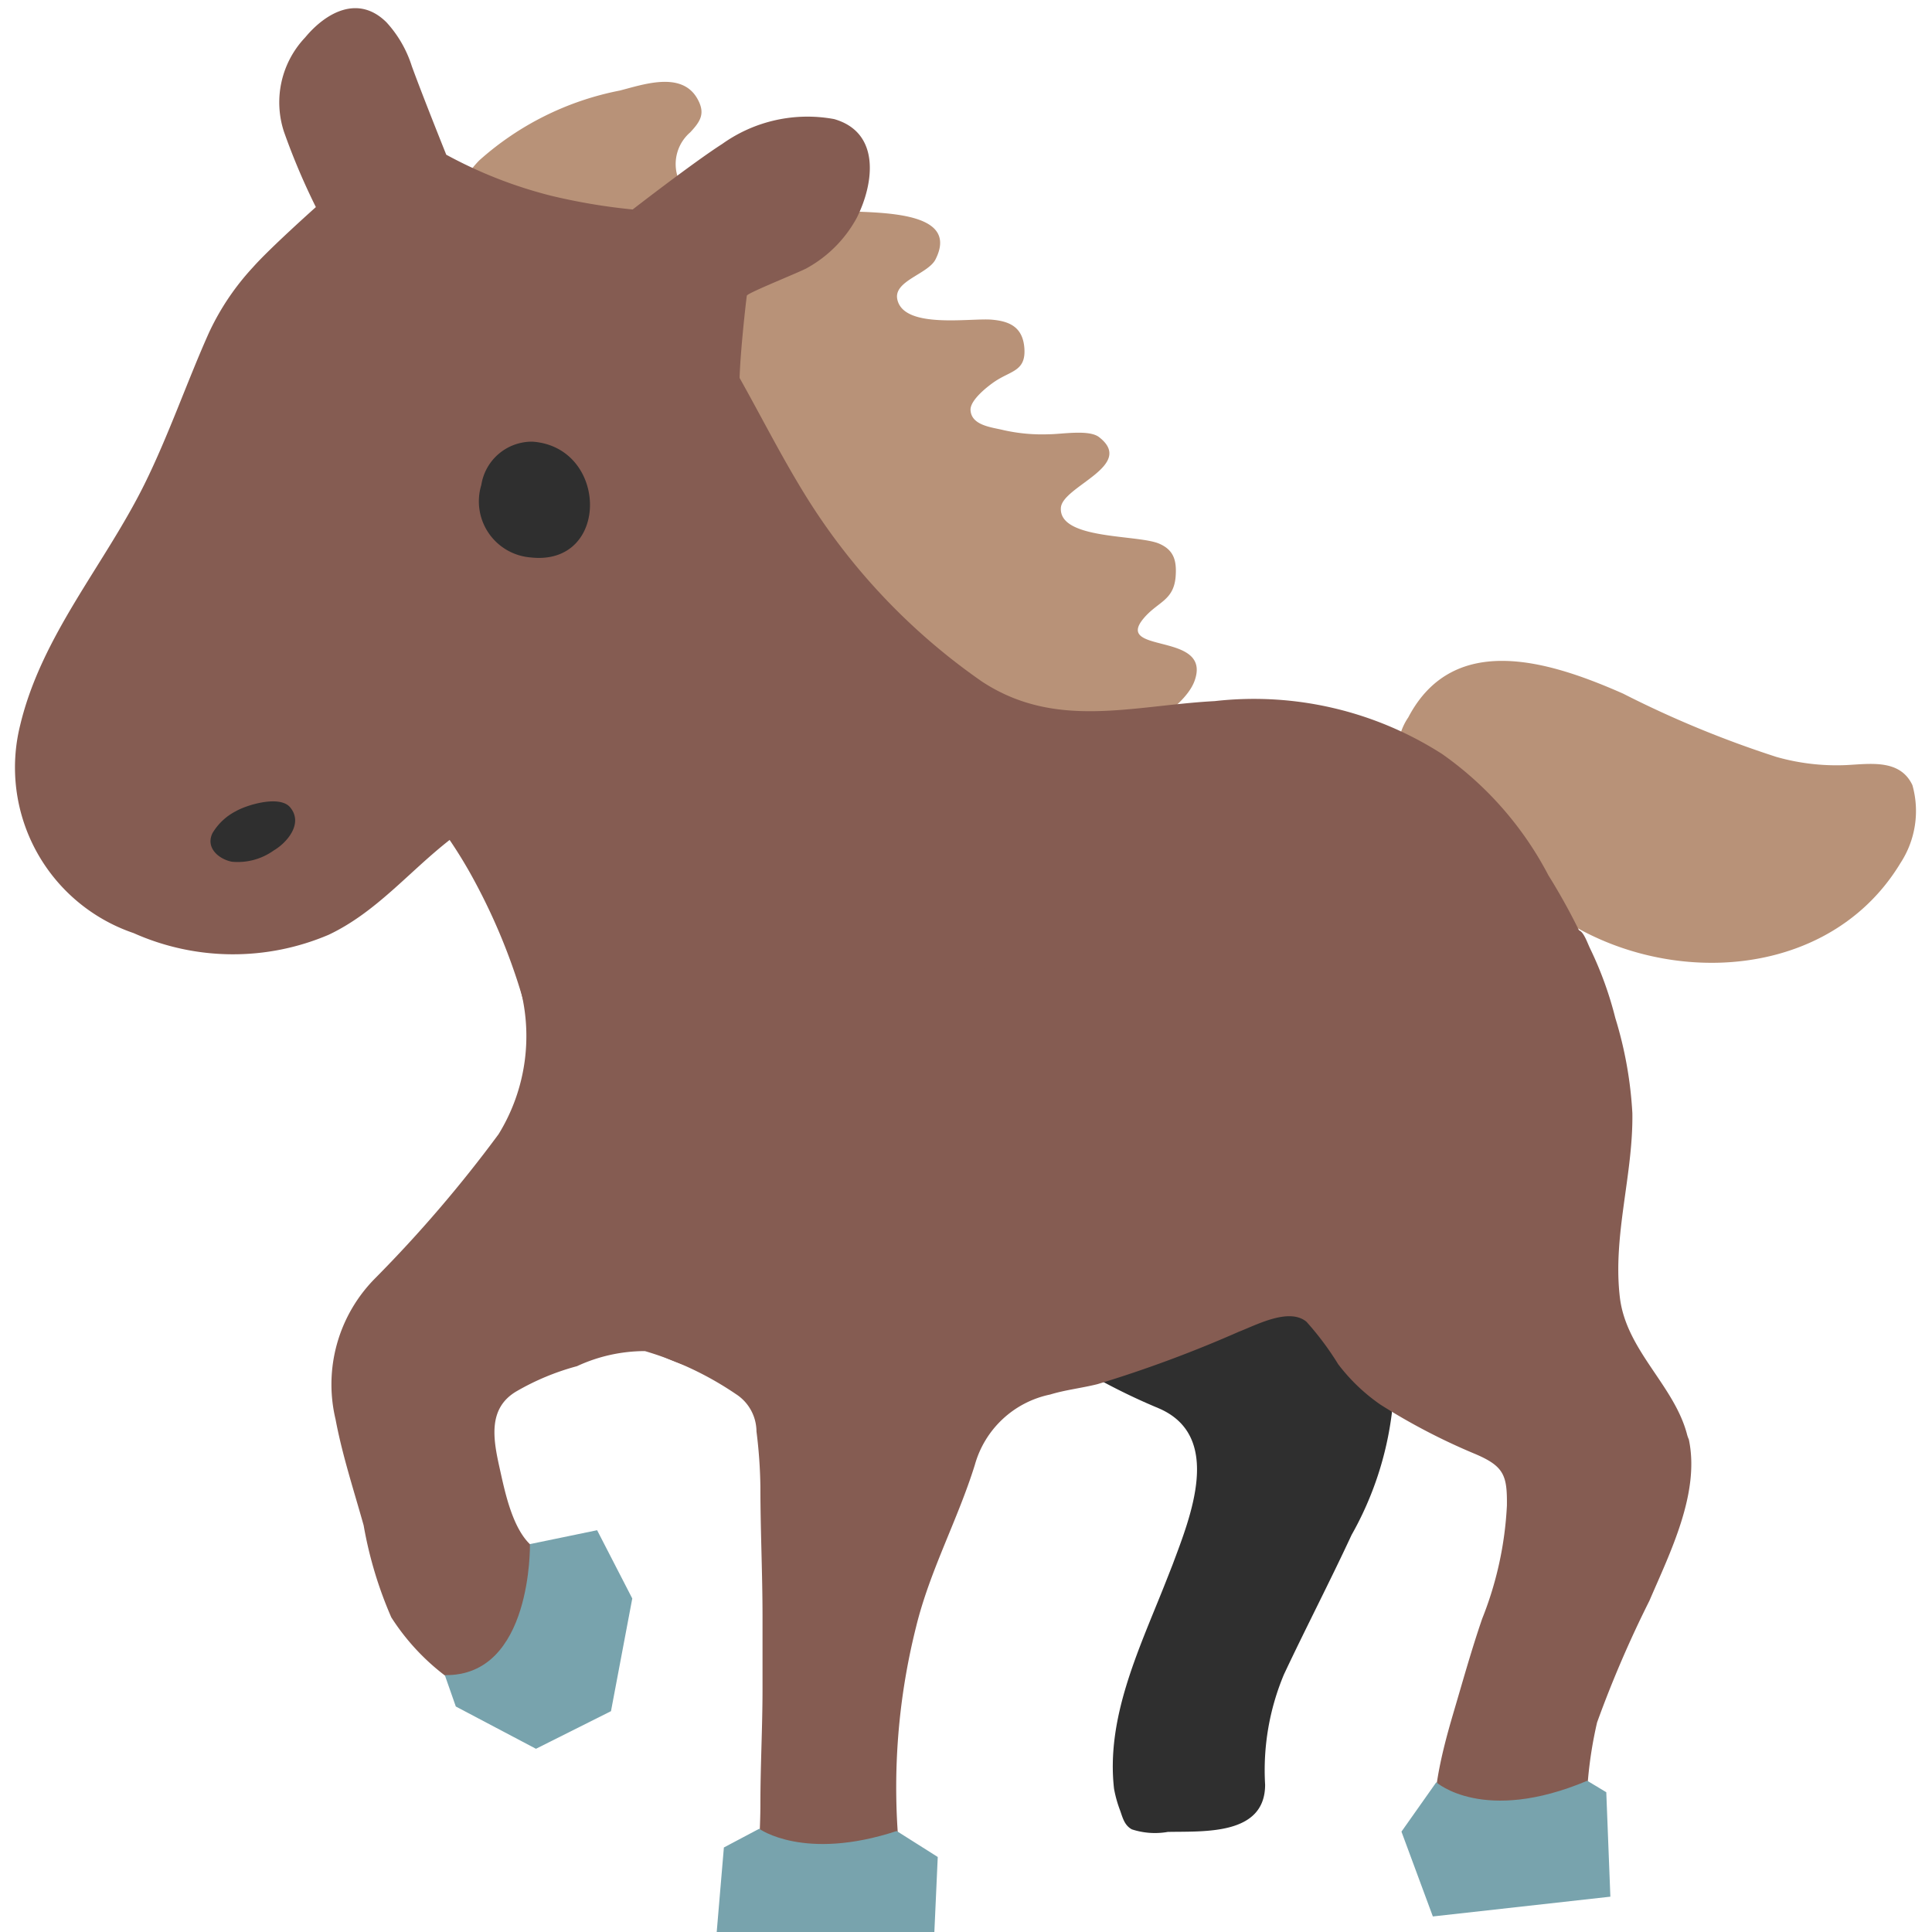
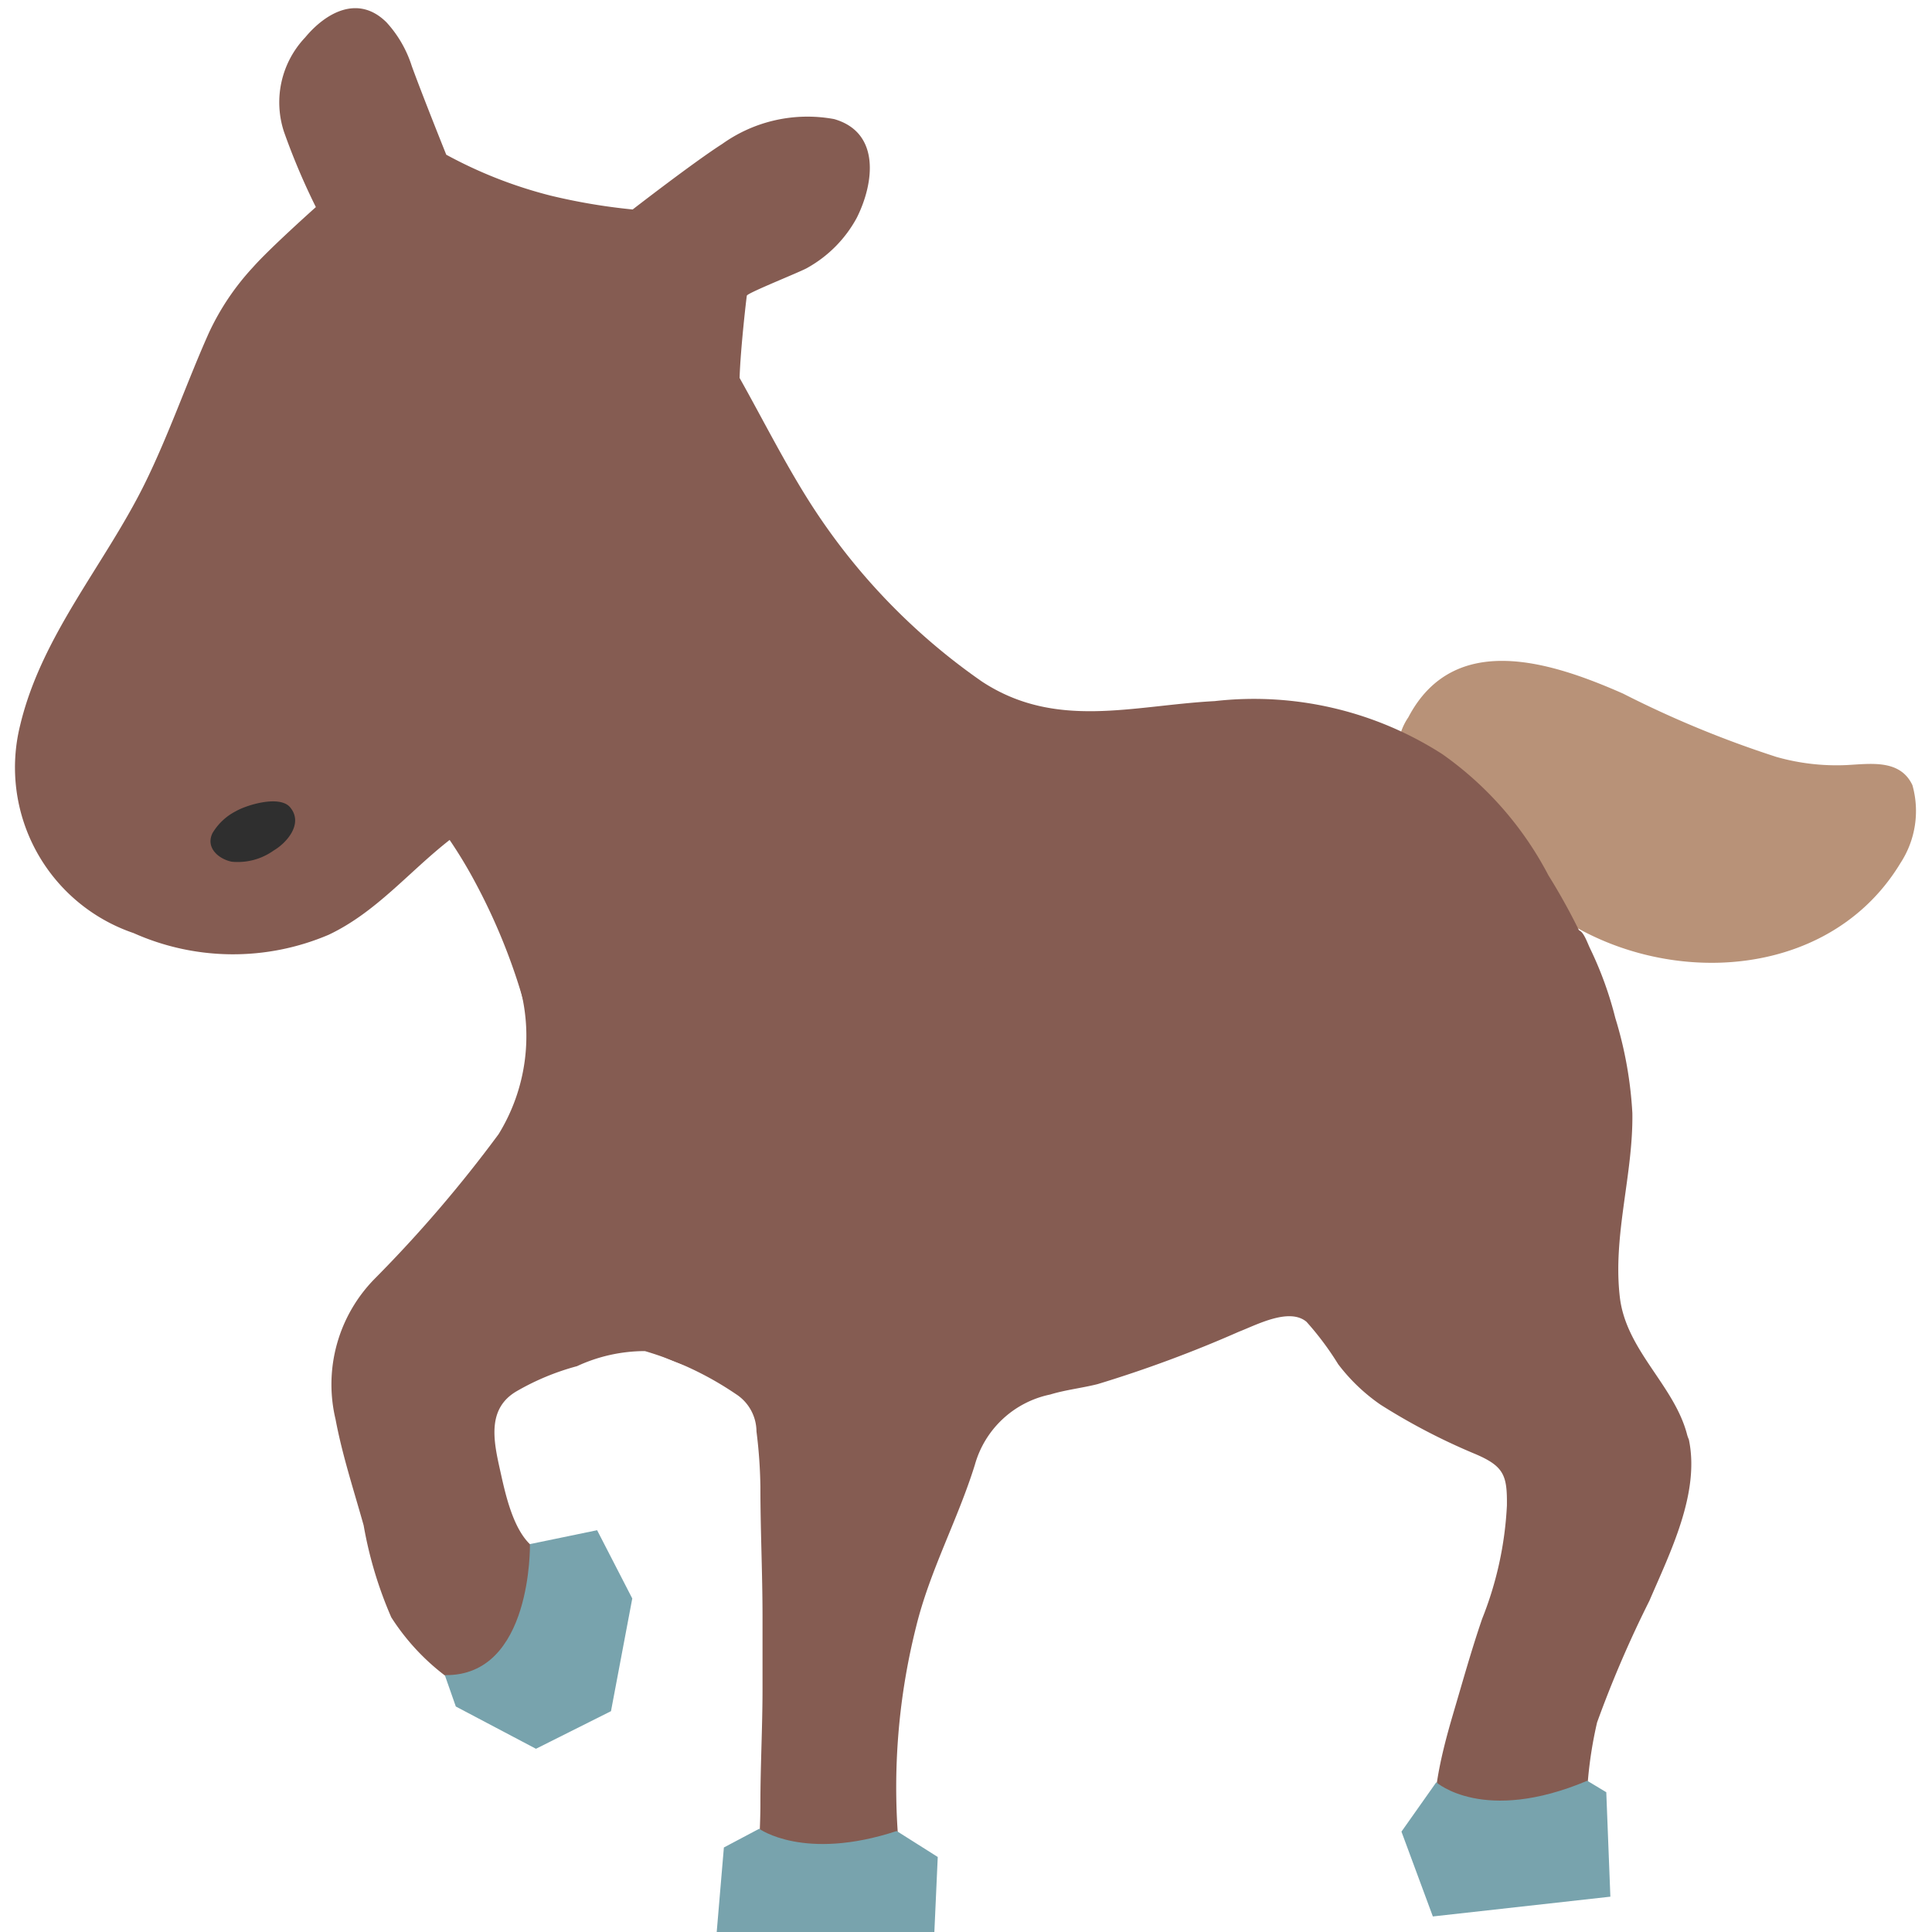
<svg xmlns="http://www.w3.org/2000/svg" t="1742872169678" class="icon" viewBox="0 0 1024 1024" version="1.1" p-id="15226" width="200" height="200">
-   <path d="M616.799 841.201c1.6-3.994 3.123-7.919 4.642-11.759 9.284-24.969 27.307-68.399-7.526-83.114a328.39 328.39 0 0 1-49.834-25.993 163.991 163.991 0 0 1-37.547-41.677 64.853 64.853 0 0 1-18.534-36.727 145.712 145.712 0 0 1 20.48-54.39 345.889 345.889 0 0 1 30.874-51.199c16.725-23.04 43.52-55.363 71.999-63.282a30.157 30.157 0 0 1 40.721 15.206 214.131 214.131 0 0 1 26.4 80.399 117.534 117.534 0 0 1-3.686 24.8 297.511 297.511 0 0 0-0.563 42.24c0 21.282-6.963 46.473 12.408 61.999a76.406 76.406 0 0 1 31.113 50.96 174.914 174.914 0 0 1-21.368 64.852c-11.52 24.8-24.167 49.117-35.84 73.915a131.155 131.155 0 0 0-10 58.487c0 26.965-32.324 24.644-51.591 25.037a39.255 39.255 0 0 1-19.046-1.365c-3.84-2.082-4.8-5.922-6.161-9.848a64.857 64.857 0 0 1-3.277-11.673c-4.229-37.192 12.737-72.791 26.337-106.869z" fill="#2F2F2F" p-id="15227" />
-   <path d="M245.432 96.488a53.572 53.572 0 0 1 8.636-11.52 156.636 156.636 0 0 1 74.393-36.966c12.322-3.123 32.717-10.479 41.114 4.233 4.4 7.765 1.843 11.947-3.755 17.92a22.187 22.187 0 0 0-6.831 22.953c0.956 6.315 40.96 8.158 46.472 9.045a280.018 280.018 0 0 1 29.013 8.636c13.363 3.516 76.799-4.233 61.439 26.556-3.84 7.919-22.391 11.435-20.326 21.282 3.277 15.923 38.724 9.847 50.004 10.8 9.523 0.8 16.555 3.925 17.357 15.206 0.8 11.947-6.827 11.759-15.36 17.357-3.994 2.645-13.193 9.847-13.193 15.121 0.239 8.533 11.52 9.353 17.6 10.889a92.899 92.899 0 0 0 23.893 2.167c6.827 0 21.282-2.645 26.641 1.519 19.524 15.121-19.439 25.993-20.241 37.444-1.195 17.067 40.806 14.08 52.155 19.046 7.834 3.413 9.353 9.114 8.636 17.835-1.195 12.407-9.523 12.954-16.879 21.675-16.077 19.046 35.447 7.049 27.2 32.427-3.277 10.479-17.442 20.087-25.992 25.993a180.753 180.753 0 0 1-60.722 24.408 117.759 117.759 0 0 1-51.523 6.161c-5.274-1.365-7.765-5.683-11.281-8.806a116.873 116.873 0 0 1-17.067-15.684c-17.2-23.194-29.525-49.919-54.476-66.713a104.309 104.309 0 0 1-25.6-22.187c-6.161-7.526-14.473-18.773-25.992-16.879a293.087 293.087 0 0 1-28.4-44.954c-18.394-29.354-36.959-58.792-55.428-88.233-4.881-7.68-9.2-16.316-14.729-23.518-4.401-5.597-10.717-8.635-15.201-13.841a16.333 16.333 0 0 1-1.558-19.37z" fill="#B89278" p-id="15228" />
  <path d="M743.86 409.997a30.174 30.174 0 0 1 2.56-29.764c24.234-46.236 75.843-29.353 113.765-12.645a554.543 554.543 0 0 0 81.356 33.6 116.565 116.565 0 0 0 37.12 4.318c12.646-0.631 28.4-3.277 34.953 10.633a50.431 50.431 0 0 1-6.315 41.284c-42.394 70.16-146.771 66.559-200.48 12.476-10.24-10.24-20.087-20.634-30.72-30.327-11.759-10.527-26.027-18.121-32.239-29.575z" fill="#B89278" p-id="15229" />
  <path d="M817.194 679.036a165.206 165.206 0 0 0 25.276-67.361 330.91 330.91 0 0 0 3.925-71.525 137.931 137.931 0 0 0-7.031-41.916 328.214 328.214 0 0 0-18.637-34.236 180.906 180.906 0 0 0-56.319-64.323 184.813 184.813 0 0 0-120.558-28.075c-43.674 2.321-84.24 15.36-123.442-10.394a334.042 334.042 0 0 1-91.766-95.845c-13.278-21.043-24.474-43.366-36.642-65.04 0.478-15.753 3.755-43.605 3.84-43.605 0.154-1.434 29.286-12.954 32.154-14.8a66.746 66.746 0 0 0 26.078-26.4c9.2-18.244 12.8-45.278-11.947-52.394a77.738 77.738 0 0 0-59.357 13.193c-15.036 9.609-47.444 34.714-47.444 34.714a317.442 317.442 0 0 1-43.52-7.356 237.102 237.102 0 0 1-55.276-21.674s-12.476-31.044-18.244-46.881a62.156 62.156 0 0 0-13.418-23.263c-15.036-14.967-32.239-5.12-43.127 8a49.97 49.97 0 0 0-11.2 50.073 356.315 356.315 0 0 0 16.879 39.834s-24.405 21.76-33.365 31.915a134.143 134.143 0 0 0-23.364 34.8c-11.52 25.754-21.367 54.408-34.236 80.399-21.125 42.568-54.319 79.926-65.668 127.114a92.705 92.705 0 0 0 60.006 110.558 129.262 129.262 0 0 0 103.44 0.887c25.207-11.947 42.479-33.365 64.084-50.243a243.111 243.111 0 0 1 13.653 22.647 320.253 320.253 0 0 1 28.877 75.365 265.722 265.722 0 0 1 4.233 69.836c-0.393 20.088-4.4 33.911 5.683 52.906a107.999 107.999 0 0 0 22.187 25.993 127.999 127.999 0 0 0 52.325 32.427 490.421 490.421 0 0 0 63.845 16.077c21.606 3.755 43.281 3.994 64.955 6.246a134.282 134.282 0 0 0 56.473-13.926c19.524-7.526 38.485-16.486 57.684-24.713a403.881 403.881 0 0 1 51.677-19.115 103.305 103.305 0 0 1 27.767-2.884 30.583 30.583 0 0 1 20.48 8.311 47.138 47.138 0 0 0 21.366 11.947c4.966 0.563 9.677 0.393 14.4 1.365a62.599 62.599 0 0 0 30 1.434 101.343 101.343 0 0 0 30.873-17.6 72.692 72.692 0 0 0 12.391-12.476z" fill="#855C52" p-id="15230" />
-   <path d="M281.187 295.449a29.8 29.8 0 0 1-26.078-38.4 27.136 27.136 0 0 1 27.2-22.955c40.316 2.953 41.118 66.15-1.122 61.354z" fill="#2F2F2F" p-id="15231" />
  <path d="M893.993 759.606c-7.117-25.839-32.154-44.083-35.447-72.072-3.84-32.8 7.117-64.852 6.639-97.518a209.142 209.142 0 0 0-9.045-50.482 190.989 190.989 0 0 0-13.431-36.966c-1.126-2.321-2.953-7.68-5.12-9.114-1.707-1.195-4.642-0.717-6.963-0.956a141.271 141.271 0 0 0-18.074-2.8h-59.529c-7.68 0-15.036-1.041-22.8-1.041-8.806 0-17.527 0.887-26.231 1.126-30.566 0.649-61.439 7.048-91.92 10-42.24 4.079-82.636 16.162-125.354 15.923-24.951 0-49.834 2.236-74.87 2.236h-57.359c-14.08 0-28.075-2.321-42.24-0.887a177.185 177.185 0 0 1-37.274 4.164 99.139 99.139 0 0 1-10.718 79.922 694.453 694.453 0 0 1-65.281 76.235 79.82 79.82 0 0 0-21.112 74.956c3.6 19.115 9.677 37.547 14.882 56.165a213.981 213.981 0 0 0 14.644 48.729 119.942 119.942 0 0 0 37.922 37.359 46.08 46.08 0 0 0 35.278 12.476 46.08 46.08 0 0 0 26.641-29.833 58.469 58.469 0 0 0-3.413-41.2 48.093 48.093 0 0 0-19.285-14.729c-12.476-7.526-16.879-30.566-19.763-43.366-3.413-15.36-6.315-31.676 9.2-40.636a131.886 131.886 0 0 1 31.846-13.193 85.672 85.672 0 0 1 35.994-8 171.711 171.711 0 0 1 48.247 22.8 23.655 23.655 0 0 1 10.888 19.763 257.613 257.613 0 0 1 2.082 29.526c0 22.8 1.126 45.841 1.126 68.88v37.922c0 20.48-1.126 40.721-1.126 61.115 0 12.561-1.041 25.122-1.041 37.769a43.027 43.027 0 0 0 2.167 17.2 15.889 15.889 0 0 0 11.674 6.827 105.593 105.593 0 0 0 26.317 1.911 49.287 49.287 0 0 0 28.638-6.827c8.073-5.683 7.031-20.48 6.161-29.013a348.82 348.82 0 0 1 8.533-121.445c7.287-30 22.084-56.799 31.2-86.083a52.479 52.479 0 0 1 39.953-37.325c8.073-2.475 16.794-3.413 25.122-5.512a662.504 662.504 0 0 0 74.87-27.767c9.353-3.6 26.641-12.954 35.84-5.274a156.619 156.619 0 0 1 16.794 22.477 98.167 98.167 0 0 0 22.409 21.436 331.908 331.908 0 0 0 49.829 25.989c15.838 6.639 17.357 11.605 17.2 27.511a186.327 186.327 0 0 1-13.124 60.005c-5.683 16.555-10.394 33.519-15.36 50.312-6.485 22.187-15.684 56.319-5.683 78.966 3.994 9.114 19.046 9.284 27.307 9.677a82.33 82.33 0 0 0 39.68-9.523 13.858 13.858 0 0 0 9.523-15.36 219.054 219.054 0 0 1 5.444-59.118 596.411 596.411 0 0 1 27.767-64.562c10.889-25.446 26.88-57.036 20.873-85.435a18.068 18.068 0 0 1-1.124-3.342z" fill="#855C52" p-id="15232" />
  <path d="M280.879 818.4s1.366 70.245-45.124 69.443l5.837 16.64 42.479 22.409 39.765-19.934 11.281-59.732-18.632-36.182z" fill="#78A3AD" p-id="15233" />
  <path d="M402.394 969.285s23.757 17.357 72.874 1.195l21.76 13.756-2.475 54.799-115.848-1.279 4.966-58.555z" fill="#78A3AD" p-id="15234" />
  <path d="M761.267 944.641s24.951 22.409 80.008-0.8l10.086 6.076 2.167 55.363-94.087 10.478-16.64-44.954z" fill="#78A3AD" p-id="15235" />
  <path d="M145.031 450.805a32.768 32.768 0 0 1-22.187 5.922c-6.827-1.365-13.995-7.287-10.24-15.121a30.721 30.721 0 0 1 12.319-11.606c5.922-3.413 23.364-8.721 28.877-2.082 7.068 8.499-1.567 18.654-8.769 22.887z" fill="#2F2F2F" p-id="15236" />
</svg>